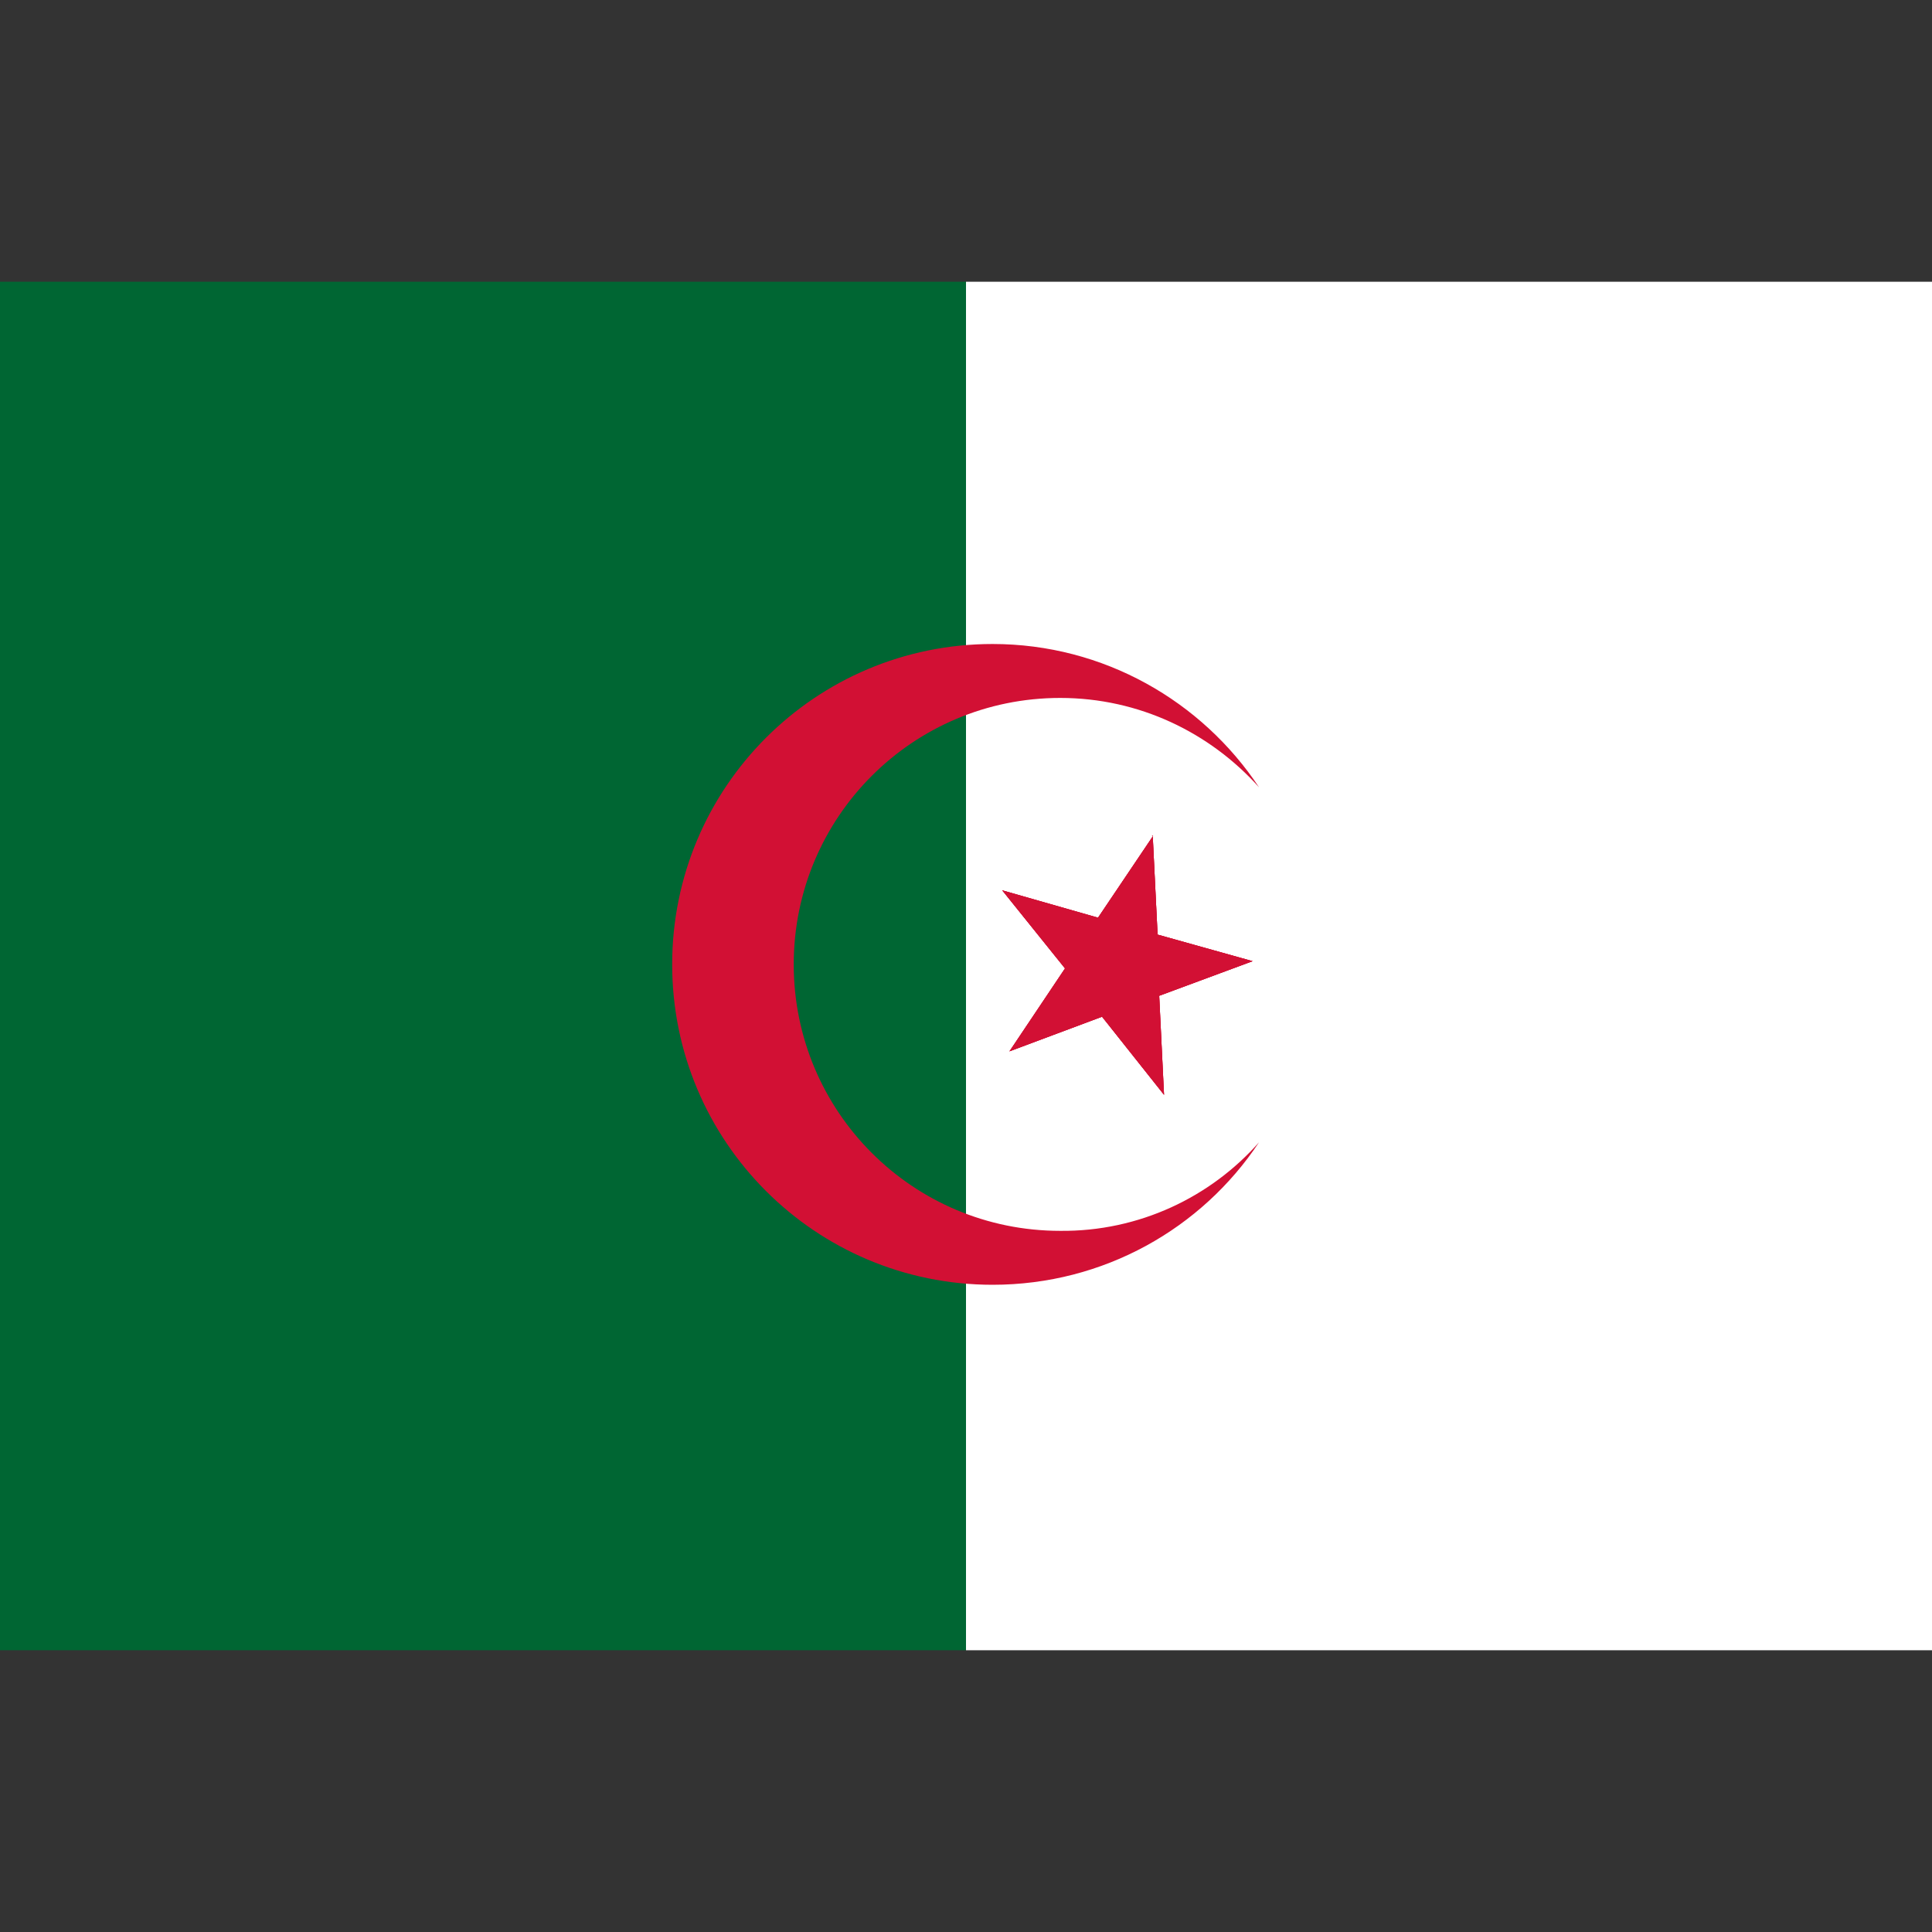
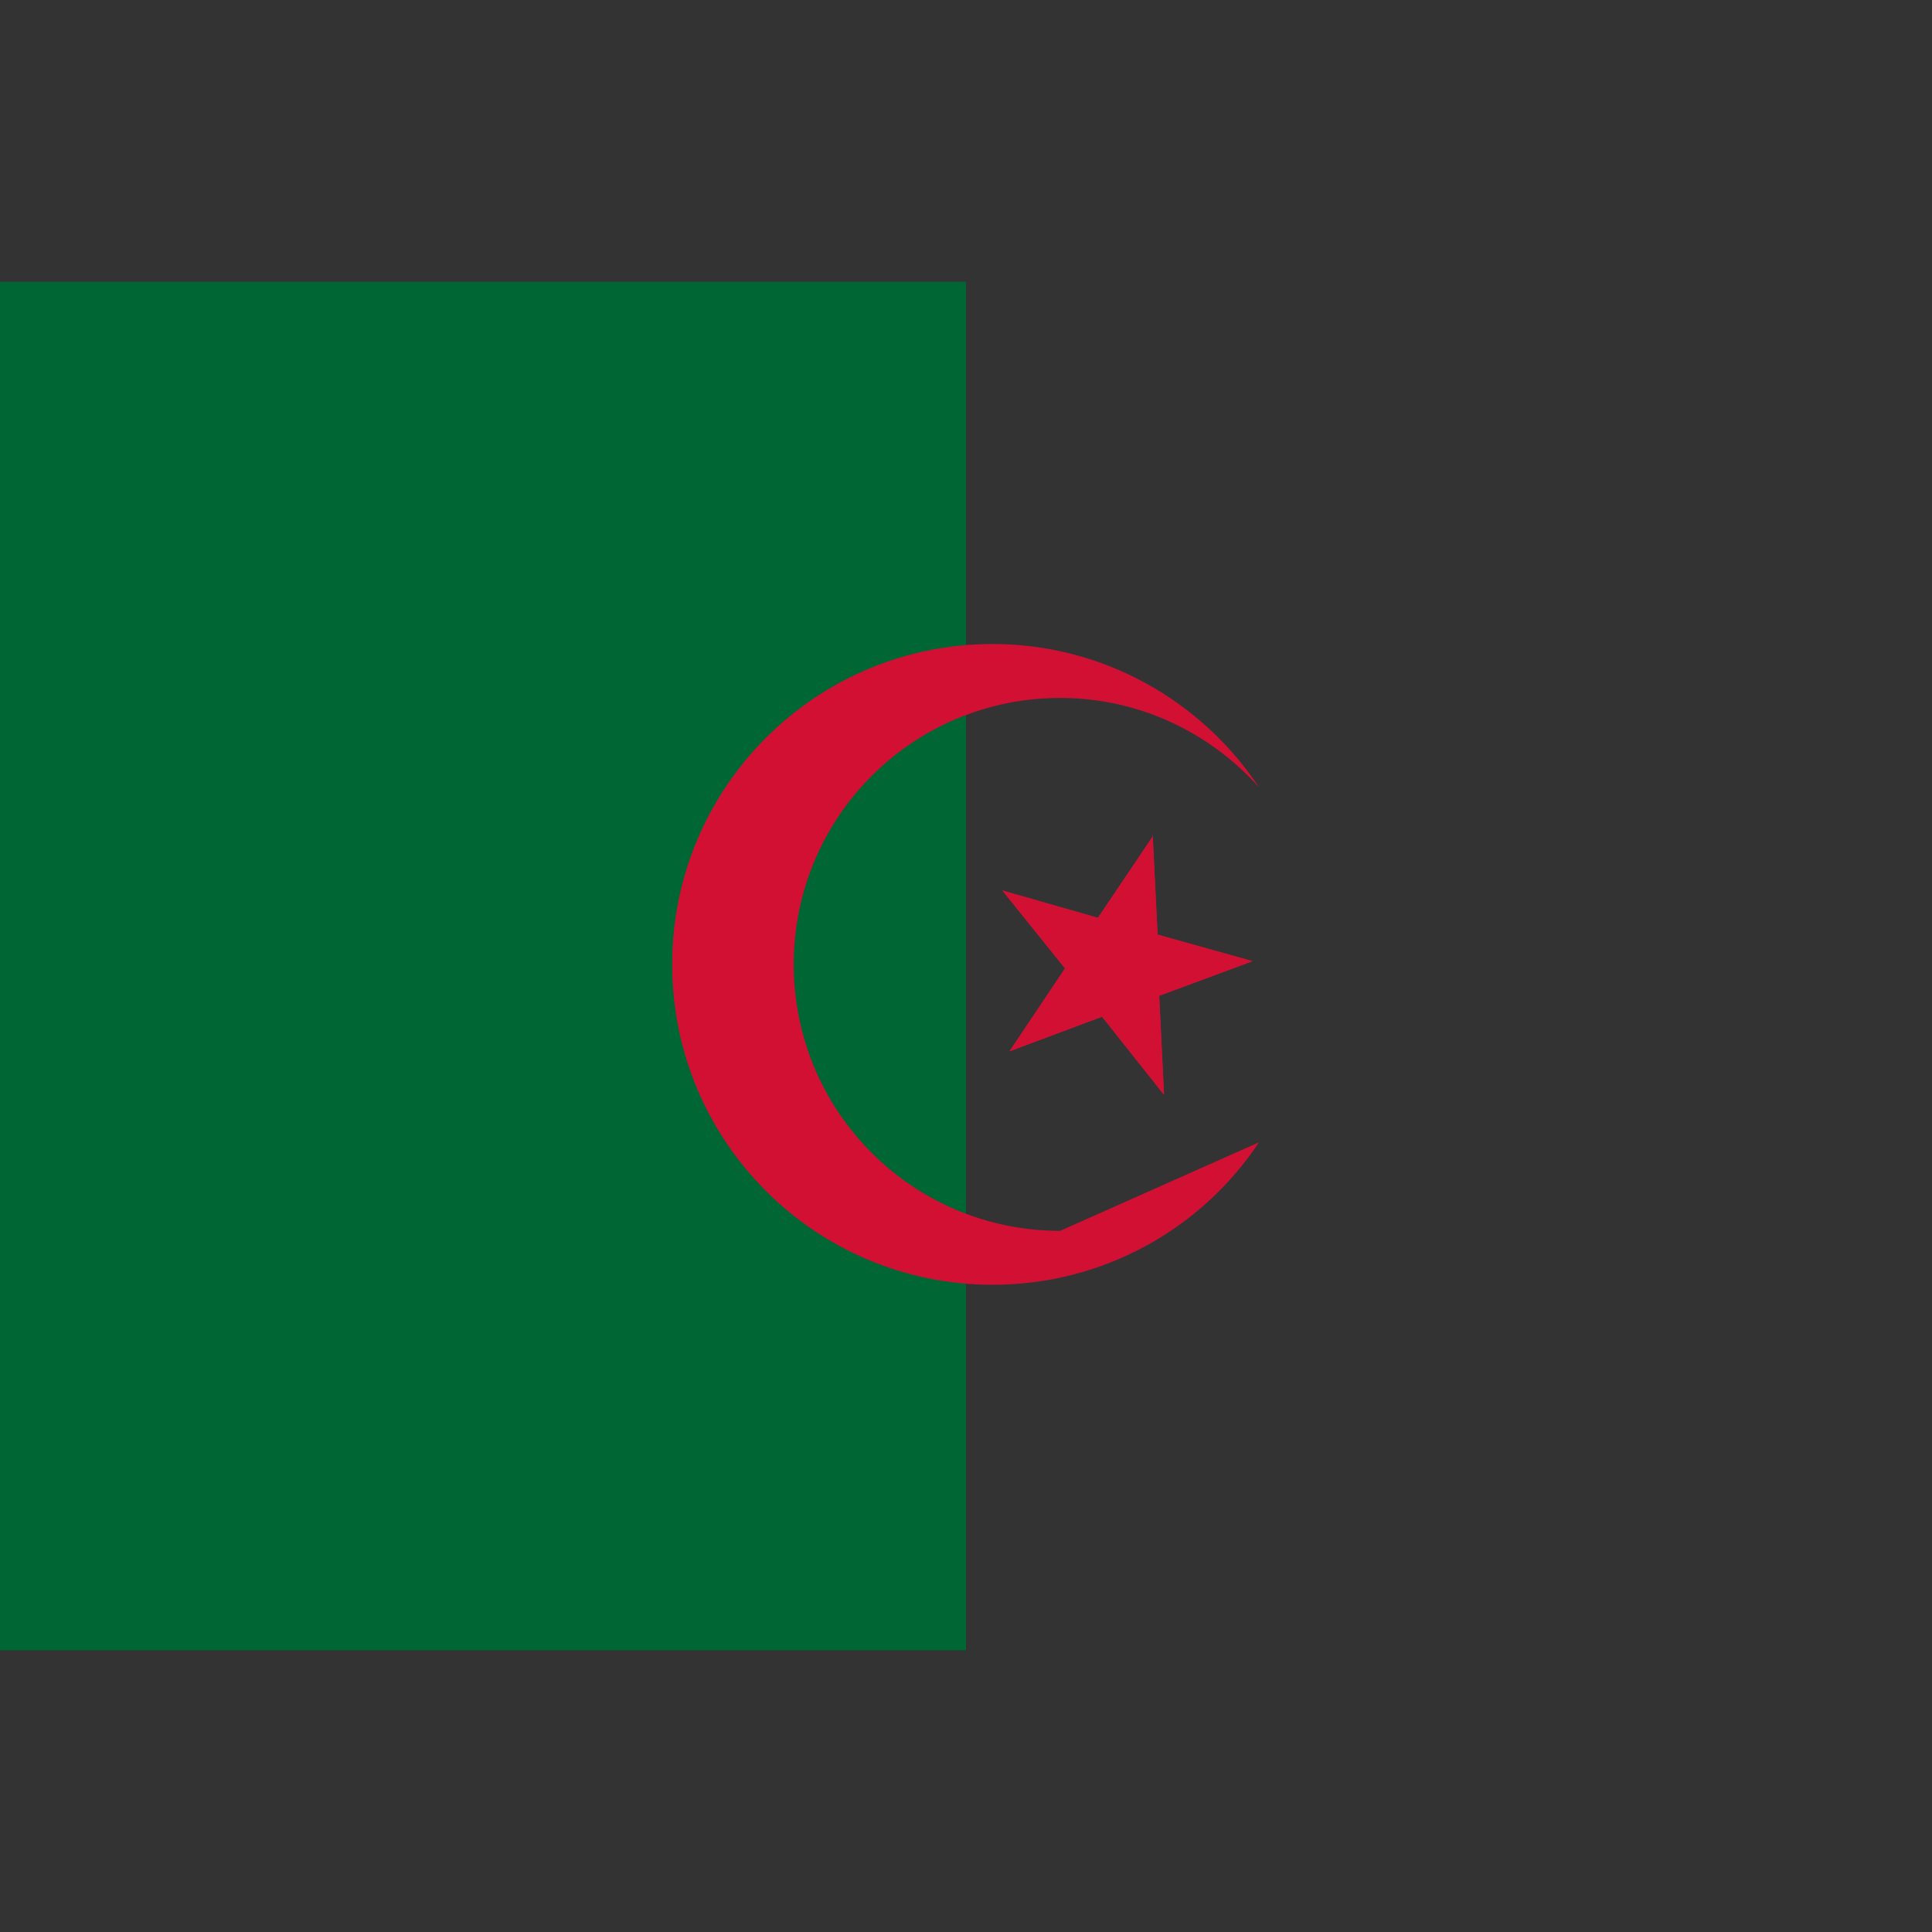
<svg xmlns="http://www.w3.org/2000/svg" version="1.1" id="Layer_1" x="0px" y="0px" viewBox="0 0 24 24" style="enable-background:new 0 0 24 24;" xml:space="preserve">
  <rect x="0" y="0" width="24" height="24" fill="#333333" stroke="none" />
  <style type="text/css">
	.st0{fill:#FFFFFF;}
	.st1{fill:#006633;}
	.st2{fill:#D21034;}
</style>
  <g>
    <g>
-       <rect x="12" y="3.5" class="st0" width="12" height="17" />
      <rect x="0" y="3.5" class="st1" width="12" height="17" />
    </g>
    <g>
      <g>
        <polygon class="st2" points="12.54,13.06 13.23,12.03 12.45,11.06 13.64,11.4 14.32,10.39 14.38,11.61 15.56,11.94 14.4,12.37      14.46,13.6 13.69,12.63    " />
-         <polygon class="st2" points="14.32,10.38 14.32,10.39 14.31,10.38    " />
-         <polygon class="st2" points="15.56,11.94 14.4,12.37 14.46,13.6 13.69,12.63 12.54,13.06 13.23,12.03 12.45,11.06 13.64,11.4      14.32,10.39 14.38,11.61    " />
        <polygon class="st2" points="14.32,10.39 14.18,11.55 14.15,11.78 14.14,11.85 14.14,11.91 14.14,11.92 14.12,12.01 14.12,12.02      14.11,12.08 14.12,12.08 14.1,12.17 14.09,12.22 14.09,12.25 14.06,12.23 14.03,12.21 14.03,12.22 13.92,12.14 13.87,12.11      13.85,12.09 13.8,12.06 13.79,12.06 13.77,12.05 13.77,12.04 13.73,12.01 13.62,11.94 13.62,11.93 13.61,11.93 13.39,11.78      13.48,11.65 13.53,11.57 13.64,11.4    " />
        <polygon class="st2" points="14.32,10.38 14.32,10.39 14.31,10.38    " />
        <polygon class="st2" points="14.32,10.39 14.38,11.61 14.38,11.81 14.4,12.07 14.39,12.07 14.14,12.08 14.13,12.08 14.12,12.08      14.11,12.08 13.99,12.09 13.94,12.09 13.9,12.09 13.85,12.09 13.81,12.1 13.76,12.1 13.63,12.1 13.61,12.1 13.61,12.1      13.59,12.1 13.54,12.1 13.56,12.07 13.58,12.02 13.62,11.94 13.62,11.93 13.64,11.89 13.68,11.79 13.71,11.74 13.74,11.67      13.84,11.45    " />
        <polygon class="st2" points="14.32,10.38 14.32,10.39 14.31,10.38    " />
        <polygon class="st2" points="15.56,11.94 14.4,12.16 14.17,12.21 14.09,12.22 14.06,12.23 14.04,12.24 13.97,12.24 13.88,12.27      13.87,12.26 13.79,12.28 13.73,12.29 13.71,12.3 13.72,12.22 13.73,12.22 13.76,12.1 13.77,12.05 13.77,12.04 13.78,12.02      13.8,11.95 13.8,11.93 13.82,11.88 13.85,11.75 13.86,11.73 13.86,11.73 13.92,11.48 14.09,11.53 14.18,11.55 14.38,11.61    " />
        <polygon class="st2" points="15.56,11.94 14.4,12.37 14.21,12.44 14.13,12.47 13.97,12.53 13.88,12.3 13.88,12.28 13.87,12.26      13.83,12.15 13.81,12.1 13.8,12.06 13.79,12.06 13.78,12.02 13.77,11.97 13.75,11.93 13.71,11.81 13.7,11.8 13.69,11.77      13.67,11.73 13.71,11.74 13.77,11.74 13.85,11.75 13.86,11.75 13.94,11.76 14.02,11.77 14.02,11.78 14.07,11.77 14.15,11.78      14.38,11.81    " />
        <polygon class="st2" points="14.18,11.87 14.14,11.91 14.1,11.93 14,12 13.97,12.03 13.94,12.05 13.9,12.09 13.87,12.11      13.83,12.15 13.73,12.22 13.7,12.24 13.51,12.39 13.41,12.26 13.35,12.19 13.23,12.03 12.45,11.06 13.53,11.57 13.74,11.67      13.81,11.7 13.85,11.72 13.86,11.73 13.94,11.76 14,11.79 14.01,11.79 14.08,11.83 14.14,11.85    " />
-         <polygon class="st2" points="14.09,11.53 14.02,11.77 14.02,11.78 14.01,11.79 13.98,11.92 13.97,11.98 13.95,12 13.94,12.05      13.94,12.09 13.92,12.14 13.88,12.27 13.88,12.28 13.88,12.3 13.86,12.34 13.83,12.32 13.79,12.28 13.73,12.22 13.72,12.22      13.67,12.17 13.61,12.1 13.59,12.1 13.56,12.07 13.51,12.02 13.34,11.86 12.45,11.06 13.64,11.4 13.84,11.45 13.92,11.48    " />
        <polygon class="st2" points="14.38,11.9 14.39,12.07 14.4,12.16 14.4,12.37 14.46,13.6 13.89,12.56 13.77,12.36 13.73,12.29      13.7,12.24 13.67,12.17 13.63,12.1 13.58,12.02 13.56,11.97 13.54,11.94 13.59,11.94 13.62,11.93 13.62,11.94 13.75,11.93      13.8,11.93 13.82,11.93 13.89,11.92 13.92,11.92 13.98,11.92 14.1,11.91 14.12,11.92 14.14,11.92    " />
        <polygon class="st2" points="14.06,11.74 14.07,11.77 14.08,11.83 14.1,11.91 14.1,11.93 14.12,12.01 14.12,12.02 14.14,12.08      14.13,12.09 14.15,12.15 14.17,12.21 14.21,12.44 14.46,13.6 13.69,12.63 13.56,12.47 13.4,12.27 13.41,12.26 13.61,12.1      13.63,12.09 13.73,12.01 13.77,11.97 13.82,11.93 13.86,11.9 13.9,11.86 14,11.79 14.02,11.78    " />
        <polygon class="st2" points="13.84,11.68 13.85,11.72 13.86,11.73 13.86,11.75 13.9,11.86 13.92,11.92 13.94,11.96 13.95,12      13.97,12.03 13.99,12.09 14.03,12.21 14.04,12.24 14.13,12.47 13.97,12.53 13.89,12.56 13.69,12.63 12.54,13.06 13.35,12.19      13.51,12.02 13.56,11.97 13.59,11.94 13.61,11.93 13.64,11.89 13.71,11.81 13.71,11.81 13.77,11.74 13.81,11.7    " />
        <polygon class="st2" points="14.18,12.12 14.15,12.15 14.1,12.17 14.03,12.22 13.97,12.24 13.88,12.3 13.83,12.32 13.77,12.36      13.56,12.47 12.54,13.06 13.23,12.03 13.34,11.86 13.39,11.78 13.48,11.65 13.68,11.79 13.7,11.8 13.71,11.81 13.82,11.88      13.86,11.9 13.89,11.92 13.94,11.96 13.97,11.98 14,12 14.11,12.08 14.12,12.08 14.13,12.08 14.13,12.09    " />
      </g>
-       <path class="st2" d="M15.64,14.19c-0.71,1.07-1.93,1.77-3.31,1.77c-2.2,0-3.98-1.78-3.98-3.98s1.78-3.98,3.98-3.98    c1.38,0,2.6,0.71,3.31,1.78c-0.61-0.68-1.49-1.11-2.47-1.11c-1.83,0-3.31,1.48-3.31,3.31s1.48,3.31,3.31,3.31    C14.15,15.3,15.04,14.87,15.64,14.19z" />
+       <path class="st2" d="M15.64,14.19c-0.71,1.07-1.93,1.77-3.31,1.77c-2.2,0-3.98-1.78-3.98-3.98s1.78-3.98,3.98-3.98    c1.38,0,2.6,0.71,3.31,1.78c-0.61-0.68-1.49-1.11-2.47-1.11c-1.83,0-3.31,1.48-3.31,3.31s1.48,3.31,3.31,3.31    z" />
    </g>
  </g>
</svg>